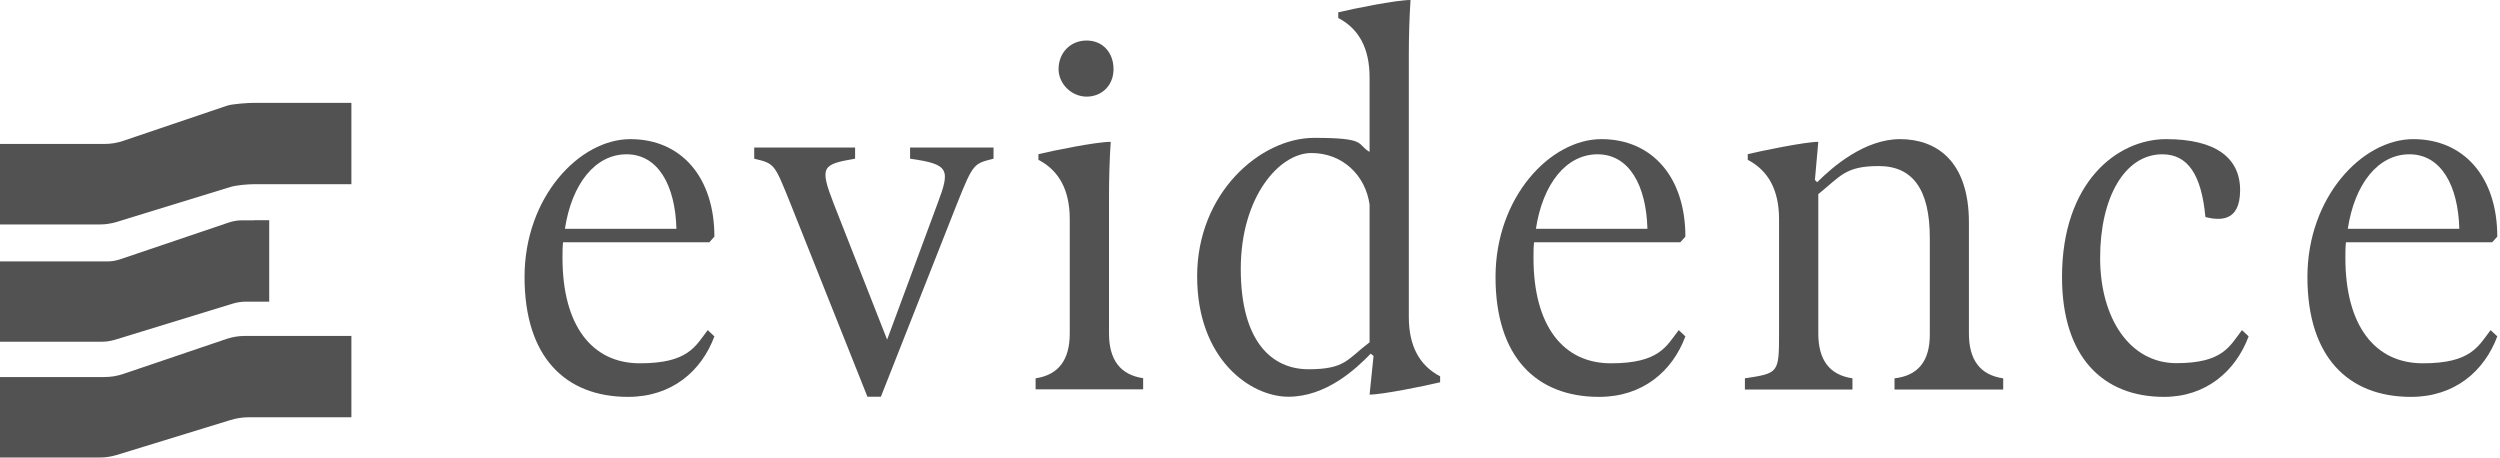
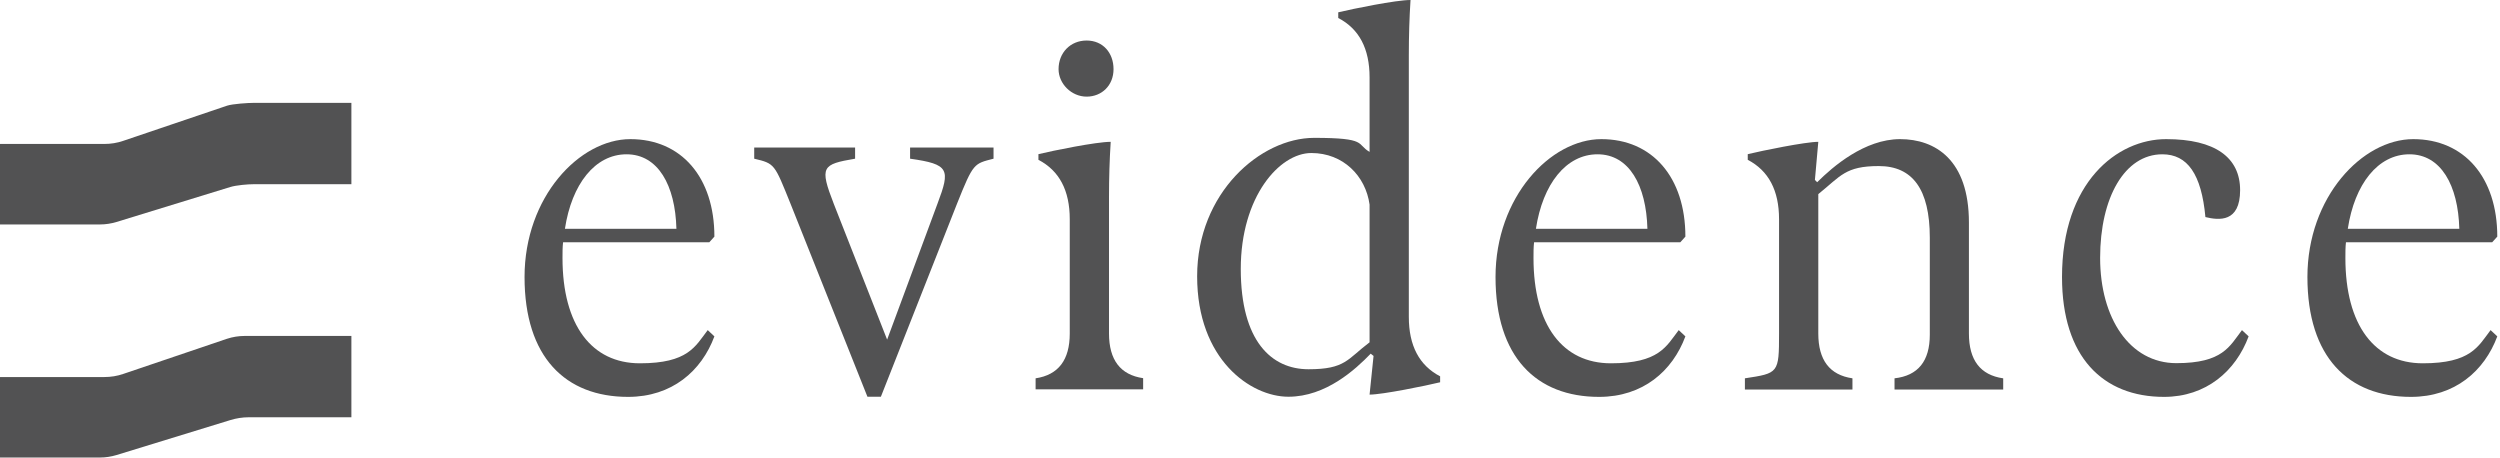
<svg xmlns="http://www.w3.org/2000/svg" width="153" height="28" viewBox="0 0 153 28" fill="none">
  <path d="M43.314 20.204L43.721 20.586C42.932 22.71 41.12 24.289 38.44 24.289C34.599 24.289 32.102 21.852 32.102 16.953C32.102 12.053 35.466 8.515 38.579 8.515C41.692 8.515 43.721 10.848 43.721 14.481L43.409 14.828H34.46C34.425 15.14 34.425 15.444 34.425 15.791C34.425 19.901 36.212 22.234 39.16 22.234C42.108 22.234 42.551 21.202 43.305 20.213L43.314 20.204ZM34.573 14.004H41.397C41.328 11.334 40.27 9.443 38.345 9.443C36.42 9.443 34.989 11.264 34.573 14.004Z" fill="#525253" />
  <path d="M60.804 9.027V9.712C59.608 10.024 59.573 9.955 58.576 12.452L53.91 24.28H53.087L48.387 12.487C47.389 10.015 47.424 10.015 46.158 9.712V9.027H52.332V9.712C50.312 10.059 50.138 10.189 51.032 12.487L54.292 20.785L57.379 12.452C58.168 10.362 58.099 10.05 55.697 9.712V9.027H60.804Z" fill="#525253" />
  <path d="M63.379 23.153C64.772 22.945 65.469 22.031 65.469 20.413V13.415C65.469 11.657 64.83 10.446 63.552 9.781V9.434C64.411 9.226 67.082 8.68 67.975 8.68C67.905 9.781 67.871 10.874 67.871 12.071V20.404C67.871 22.028 68.567 22.942 69.96 23.144V23.829H63.379V23.144V23.153ZM64.784 4.232C64.784 3.234 65.503 2.48 66.501 2.48C67.498 2.48 68.148 3.234 68.148 4.232C68.148 5.229 67.428 5.914 66.501 5.914C65.573 5.914 64.784 5.125 64.784 4.232Z" fill="#525253" />
  <path d="M88.136 23.049V23.395C87.278 23.604 84.607 24.15 83.818 24.15L84.061 21.783L83.887 21.644C82.959 22.606 81.147 24.28 78.849 24.28C76.551 24.28 73.265 22.017 73.265 16.909C73.265 11.802 77.141 8.437 80.427 8.437C83.714 8.437 82.994 8.819 83.818 9.296V4.735C83.818 2.977 83.179 1.766 81.901 1.101V0.754C82.76 0.546 85.431 0 86.324 0C86.254 1.101 86.22 2.194 86.22 3.391V19.398C86.22 21.155 86.859 22.366 88.136 23.031V23.049ZM83.818 20.959V12.521C83.575 10.77 82.205 9.365 80.254 9.365C78.303 9.365 75.935 12.036 75.935 16.458C75.935 20.881 77.817 22.598 80.08 22.598C82.344 22.598 82.448 21.982 83.818 20.95V20.959Z" fill="#525253" />
  <path d="M102.738 20.204L103.146 20.586C102.357 22.71 100.545 24.289 97.865 24.289C94.024 24.289 91.526 21.852 91.526 16.953C91.526 12.053 94.891 8.515 98.004 8.515C101.117 8.515 103.146 10.848 103.146 14.481L102.834 14.828H93.885C93.85 15.14 93.85 15.444 93.85 15.791C93.85 19.901 95.637 22.234 98.585 22.234C101.533 22.234 101.975 21.202 102.73 20.213L102.738 20.204ZM93.998 14.004H100.822C100.753 11.334 99.695 9.443 97.77 9.443C95.845 9.443 94.414 11.264 93.998 14.004Z" fill="#525253" />
  <path d="M122.596 23.153V23.838H115.945V23.153C117.385 22.991 118.104 22.101 118.104 20.482V14.551C118.104 11.568 117.038 10.163 114.983 10.163C112.927 10.163 112.65 10.779 111.28 11.88V20.413C111.28 22.037 111.976 22.95 113.37 23.153V23.838H106.788V23.153C108.843 22.841 108.878 22.841 108.878 20.413V13.415C108.878 11.657 108.239 10.446 106.962 9.781V9.435C107.82 9.226 110.491 8.68 111.28 8.68L111.072 11.013L111.211 11.152C112.173 10.189 114.124 8.515 116.283 8.515C118.442 8.515 120.498 9.781 120.498 13.623V20.413C120.498 22.037 121.194 22.95 122.587 23.153H122.596Z" fill="#525253" />
  <path d="M126.195 16.953C126.195 11.16 129.56 8.515 132.569 8.515C135.578 8.515 137.095 9.643 137.095 11.637C137.095 13.632 135.795 13.484 134.971 13.285C134.728 10.649 133.87 9.443 132.335 9.443C130.037 9.443 128.528 12.079 128.528 15.782C128.528 19.485 130.349 22.225 133.193 22.225C136.037 22.225 136.454 21.193 137.208 20.204L137.616 20.586C136.826 22.71 135.014 24.289 132.439 24.289C128.701 24.289 126.195 21.852 126.195 16.953Z" fill="#525253" />
  <path d="M152.426 20.204L152.834 20.586C152.044 22.71 150.232 24.289 147.553 24.289C143.711 24.289 141.214 21.852 141.214 16.953C141.214 12.053 144.578 8.515 147.691 8.515C150.804 8.515 152.834 10.848 152.834 14.481L152.521 14.828H143.572C143.538 15.14 143.538 15.444 143.538 15.791C143.538 19.901 145.324 22.234 148.272 22.234C151.221 22.234 151.663 21.202 152.417 20.213L152.426 20.204ZM143.685 14.004H150.51C150.44 11.334 149.382 9.443 147.457 9.443C145.532 9.443 144.101 11.264 143.685 14.004Z" fill="#525253" />
  <path d="M0 8.819V13.736H6.131C6.46 13.736 6.798 13.684 7.119 13.588L14.091 11.446C14.455 11.334 15.164 11.273 15.545 11.273H21.505V6.295H15.545C15.181 6.295 14.239 6.356 13.892 6.469L7.544 8.619C7.171 8.749 6.781 8.81 6.382 8.81H0.009C0.004 8.81 0 8.814 0 8.819Z" fill="#525253" />
  <path d="M0 23.083V28H6.131C6.46 28 6.798 27.948 7.119 27.852L14.091 25.711C14.455 25.598 14.837 25.537 15.218 25.537H21.505V20.56H14.967C14.603 20.56 14.239 20.62 13.892 20.733L7.544 22.884C7.171 23.014 6.781 23.075 6.382 23.075H0.009C0.004 23.075 0 23.078 0 23.083Z" fill="#525253" />
-   <path d="M15.548 13.48C15.548 13.482 15.546 13.484 15.543 13.484C15.493 13.484 15.442 13.484 15.383 13.484H15.322C15.236 13.484 15.149 13.484 15.045 13.484H14.811C14.542 13.484 14.273 13.527 14.013 13.614L7.353 15.869C7.093 15.955 6.833 15.999 6.556 15.999H0V20.915H6.217C6.495 20.915 6.764 20.872 7.033 20.794L14.239 18.583C14.499 18.505 14.776 18.461 15.054 18.461C15.158 18.461 15.244 18.461 15.331 18.461H16.476V13.475H15.552C15.55 13.475 15.548 13.477 15.548 13.48Z" fill="#525253" />
</svg>